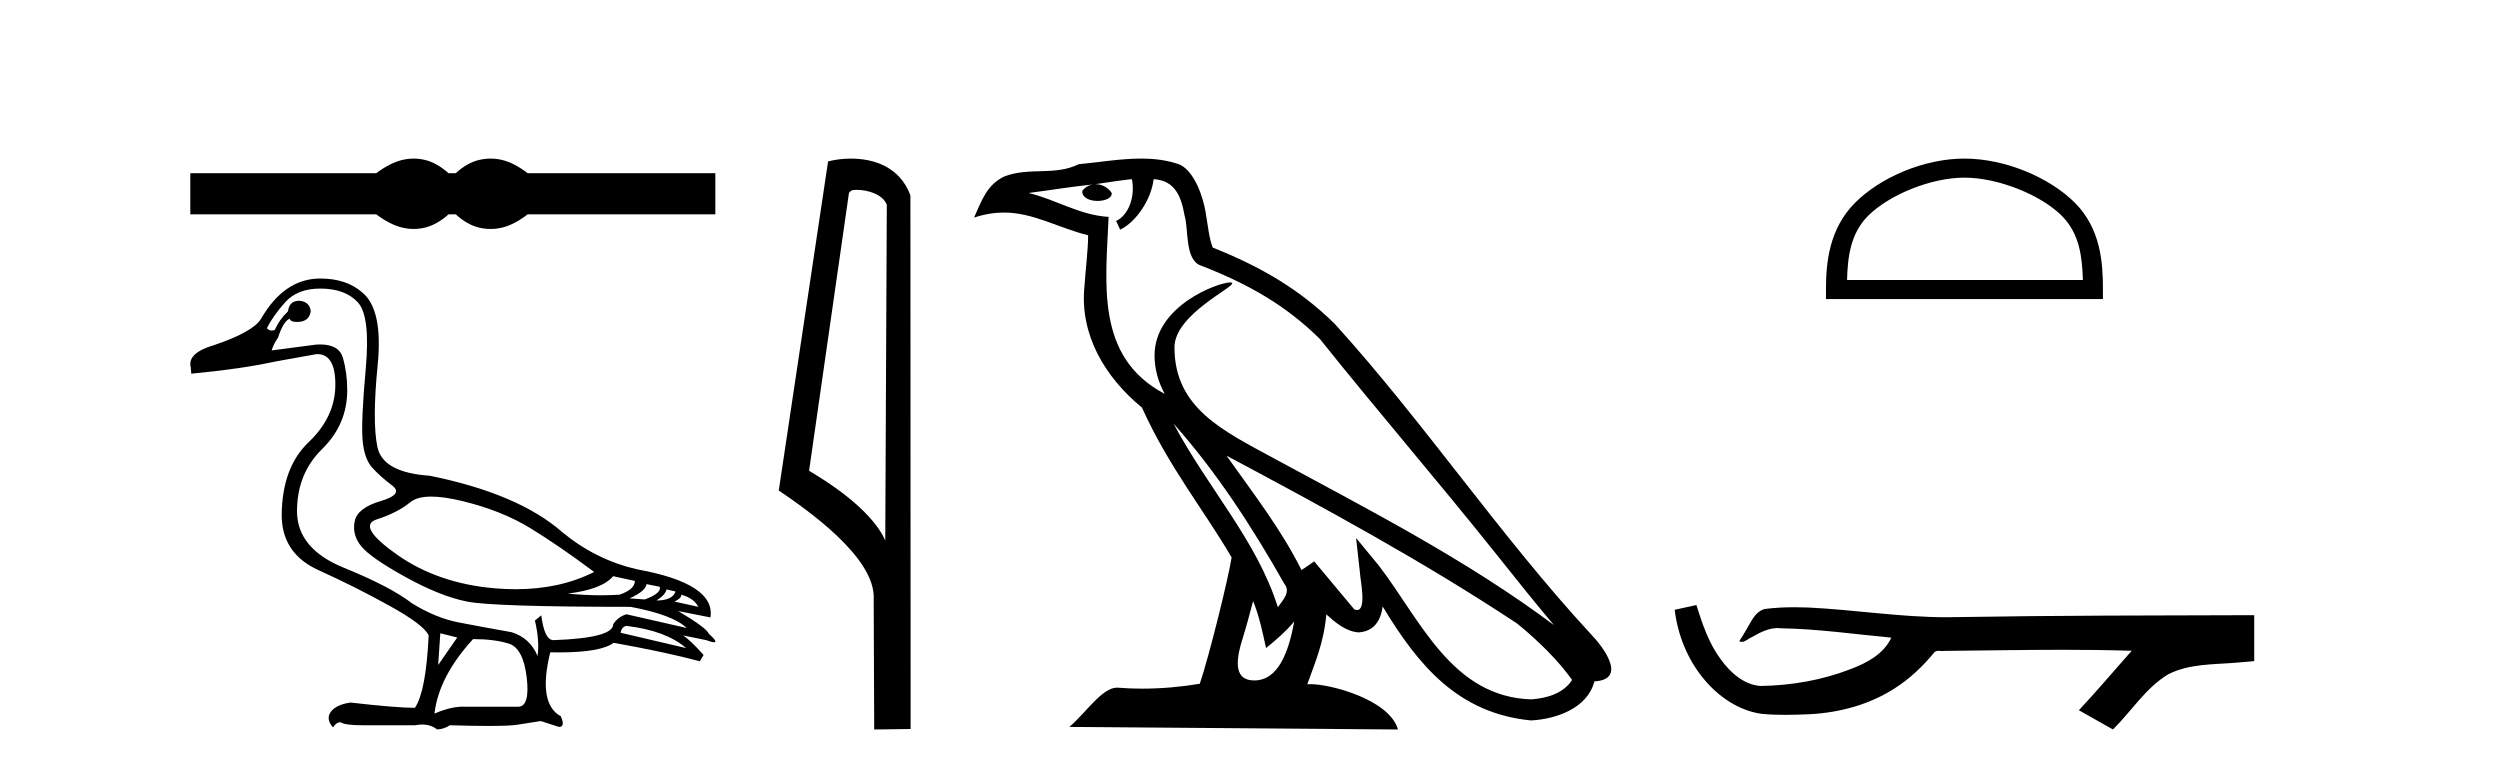
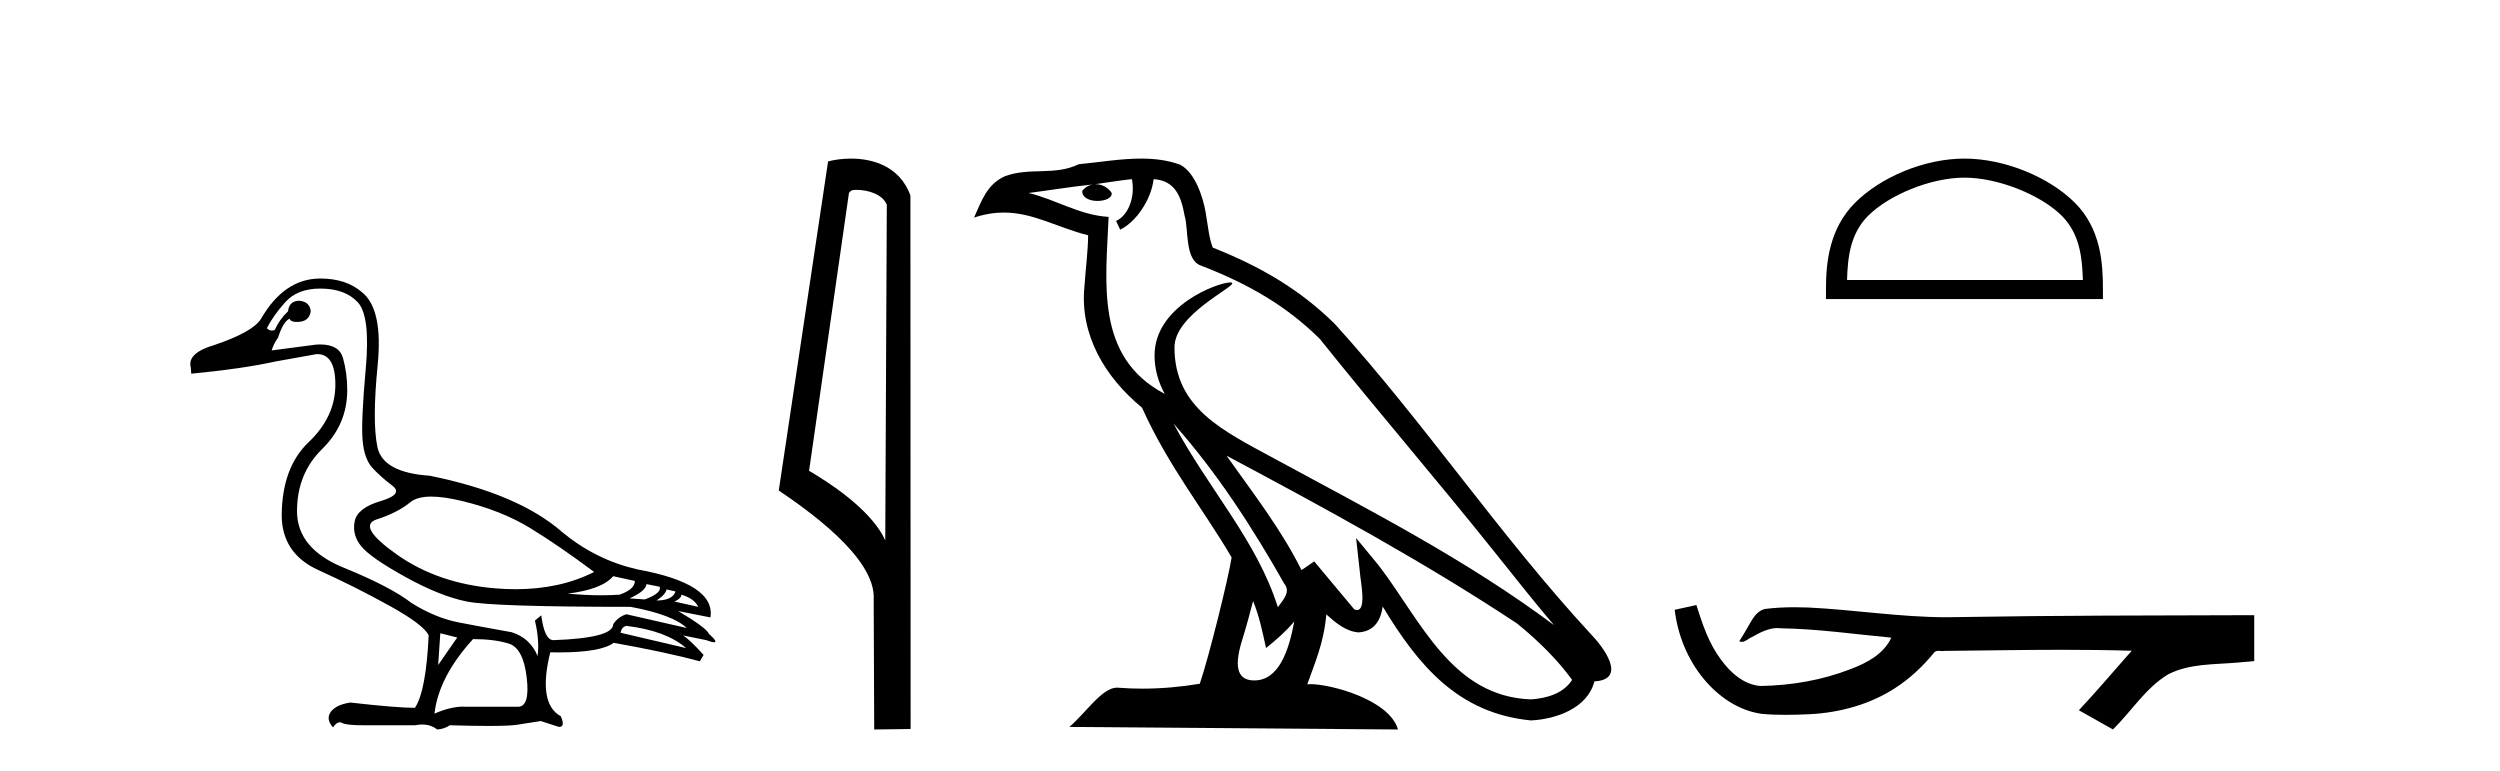
<svg xmlns="http://www.w3.org/2000/svg" width="133.0" height="41.0">
-   <path d="M 22.007 8.437 C 21.799 8.437 21.59 8.463 21.38 8.514 C 20.96 8.617 20.505 8.851 20.013 9.215 L 10.124 9.215 L 10.124 11.402 L 20.013 11.402 C 20.505 11.767 20.96 12.001 21.38 12.104 C 21.59 12.155 21.799 12.181 22.007 12.181 C 22.215 12.181 22.422 12.155 22.628 12.104 C 23.04 12.001 23.452 11.767 23.864 11.402 L 24.245 11.402 C 24.641 11.767 25.049 12.001 25.469 12.104 C 25.679 12.155 25.889 12.181 26.099 12.181 C 26.309 12.181 26.519 12.155 26.729 12.104 C 27.149 12.001 27.597 11.767 28.072 11.402 L 38.056 11.402 L 38.056 9.215 L 28.072 9.215 C 27.597 8.851 27.149 8.617 26.729 8.514 C 26.519 8.463 26.309 8.437 26.099 8.437 C 25.889 8.437 25.679 8.463 25.469 8.514 C 25.049 8.617 24.641 8.851 24.245 9.215 L 23.864 9.215 C 23.452 8.851 23.04 8.617 22.628 8.514 C 22.422 8.463 22.215 8.437 22.007 8.437 Z" style="fill:#000000;stroke:none" />
  <path d="M 22.946 26.419 C 23.395 26.419 23.948 26.499 24.605 26.659 C 25.993 26.996 27.193 27.474 28.205 28.093 C 29.218 28.712 30.352 29.49 31.608 30.428 C 30.399 31.04 29.009 31.346 27.437 31.346 C 27.084 31.346 26.721 31.331 26.349 31.3 C 24.324 31.131 22.585 30.535 21.131 29.514 C 19.678 28.492 19.317 27.863 20.048 27.629 C 20.78 27.395 21.375 27.09 21.834 26.715 C 22.076 26.518 22.447 26.419 22.946 26.419 ZM 32.621 30.653 L 33.774 30.906 C 33.774 31.206 33.502 31.45 32.959 31.637 C 32.649 31.658 32.327 31.669 31.991 31.669 C 31.431 31.669 30.835 31.639 30.202 31.581 C 31.421 31.431 32.227 31.121 32.621 30.653 ZM 34.393 31.075 L 35.096 31.215 C 35.171 31.44 34.909 31.665 34.309 31.89 L 33.493 31.834 C 34.074 31.571 34.374 31.318 34.393 31.075 ZM 35.462 31.356 L 35.94 31.468 C 35.827 31.787 35.49 31.946 34.927 31.946 C 35.246 31.74 35.424 31.543 35.462 31.356 ZM 36.249 31.637 C 36.699 31.768 36.999 31.984 37.149 32.284 L 35.884 32.003 C 36.127 31.89 36.249 31.768 36.249 31.637 ZM 33.324 33.297 C 34.73 33.465 35.79 33.859 36.502 34.478 L 33.015 33.662 C 33.052 33.456 33.155 33.334 33.324 33.297 ZM 17.039 15.352 C 17.92 15.352 18.586 15.596 19.036 16.083 C 19.486 16.571 19.627 17.747 19.458 19.613 C 19.289 21.479 19.233 22.744 19.289 23.41 C 19.345 24.076 19.519 24.568 19.809 24.887 C 20.1 25.205 20.452 25.52 20.864 25.829 C 21.277 26.138 21.07 26.415 20.245 26.659 C 19.42 26.902 18.961 27.263 18.867 27.742 C 18.773 28.22 18.891 28.66 19.219 29.063 C 19.547 29.467 20.33 30.01 21.567 30.695 C 22.805 31.379 23.897 31.815 24.844 32.003 C 25.791 32.19 28.693 32.284 33.549 32.284 C 35.049 32.565 36.043 32.94 36.531 33.409 L 33.324 32.678 C 33.024 32.771 32.79 32.95 32.621 33.212 C 32.621 33.7 31.562 33.981 29.443 34.056 C 29.124 34.056 28.908 33.615 28.796 32.734 L 28.458 33.015 C 28.627 33.728 28.674 34.356 28.599 34.9 C 28.336 34.262 27.877 33.84 27.221 33.634 C 26.171 33.447 25.233 33.273 24.408 33.114 C 23.583 32.954 22.749 32.612 21.905 32.087 C 21.155 31.506 19.95 30.878 18.291 30.203 C 16.631 29.528 15.801 28.524 15.801 27.193 C 15.801 25.862 16.247 24.76 17.137 23.888 C 18.028 23.016 18.473 21.971 18.473 20.752 C 18.473 20.152 18.398 19.585 18.248 19.05 C 18.113 18.567 17.708 18.325 17.035 18.325 C 16.964 18.325 16.891 18.328 16.814 18.333 L 14.451 18.643 C 14.526 18.399 14.639 18.174 14.789 17.968 C 14.976 17.386 15.183 17.049 15.408 16.955 C 15.44 17.07 15.567 17.127 15.786 17.127 C 15.817 17.127 15.851 17.126 15.886 17.124 C 16.261 17.105 16.476 16.918 16.533 16.561 C 16.495 16.205 16.279 16.017 15.886 15.999 C 15.548 16.017 15.361 16.205 15.323 16.561 C 15.023 16.843 14.789 17.171 14.62 17.546 C 14.565 17.573 14.512 17.587 14.46 17.587 C 14.369 17.587 14.282 17.545 14.198 17.461 C 14.423 17.011 14.751 16.547 15.183 16.069 C 15.614 15.591 16.233 15.352 17.039 15.352 ZM 23.424 33.69 L 24.324 33.915 L 23.311 35.378 L 23.424 33.69 ZM 25.167 34 C 25.918 34 26.55 34.079 27.066 34.239 C 27.582 34.398 27.9 35.003 28.022 36.053 C 28.142 37.085 27.986 37.6 27.554 37.6 C 27.546 37.6 27.538 37.6 27.53 37.6 L 24.83 37.6 C 24.77 37.595 24.71 37.593 24.649 37.593 C 24.188 37.593 23.677 37.717 23.114 37.966 C 23.264 36.653 23.949 35.331 25.167 34 ZM 17.039 14.817 C 15.764 14.817 14.714 15.53 13.889 16.955 C 13.607 17.424 12.773 17.893 11.385 18.361 C 10.429 18.643 10.017 19.036 10.148 19.543 L 10.176 19.88 C 11.957 19.711 13.448 19.496 14.648 19.233 L 16.842 18.839 C 16.853 18.839 16.864 18.839 16.875 18.839 C 17.528 18.839 17.85 19.392 17.841 20.499 C 17.831 21.624 17.358 22.632 16.42 23.523 C 15.483 24.413 15.004 25.702 14.986 27.39 C 14.986 28.759 15.637 29.739 16.94 30.329 C 18.244 30.92 19.505 31.553 20.723 32.228 C 21.942 32.903 22.636 33.428 22.805 33.803 C 22.711 35.79 22.467 37.075 22.074 37.656 C 21.417 37.656 20.273 37.562 18.642 37.375 C 18.136 37.45 17.789 37.614 17.601 37.867 C 17.414 38.12 17.451 38.397 17.714 38.697 C 17.839 38.516 17.959 38.425 18.075 38.425 C 18.114 38.425 18.154 38.436 18.192 38.458 C 18.342 38.542 18.717 38.584 19.317 38.584 L 22.074 38.584 C 22.209 38.558 22.337 38.545 22.458 38.545 C 22.773 38.545 23.038 38.633 23.255 38.809 C 23.517 38.791 23.742 38.716 23.93 38.584 C 24.758 38.608 25.45 38.62 26.008 38.62 C 26.751 38.62 27.254 38.599 27.516 38.556 C 27.975 38.481 28.393 38.416 28.768 38.359 L 29.724 38.669 C 29.735 38.67 29.746 38.67 29.756 38.67 C 29.971 38.67 29.998 38.482 29.836 38.106 C 29.011 37.656 28.824 36.522 29.274 34.703 L 29.274 34.703 C 29.432 34.706 29.586 34.708 29.734 34.708 C 31.217 34.708 32.189 34.538 32.649 34.197 C 34.524 34.534 36.052 34.862 37.234 35.181 L 37.431 34.843 C 36.943 34.3 36.577 33.953 36.334 33.803 L 36.334 33.803 L 37.571 34.056 C 37.771 34.131 37.91 34.168 37.987 34.168 C 38.141 34.168 38.049 34.018 37.712 33.718 C 37.637 33.512 37.093 33.109 36.081 32.509 L 36.081 32.509 L 37.796 32.847 C 37.984 31.646 36.681 30.793 33.887 30.287 C 32.424 29.949 31.102 29.293 29.921 28.318 C 28.365 26.949 26.011 25.946 22.861 25.309 C 21.192 25.196 20.264 24.685 20.077 23.776 C 19.889 22.866 19.894 21.418 20.091 19.43 C 20.288 17.443 20.011 16.149 19.261 15.549 C 18.698 15.061 17.958 14.817 17.039 14.817 Z" style="fill:#000000;stroke:none" />
  <path d="M 45.566 10.1 C 46.191 10.1 46.955 10.34 47.178 10.89 L 47.096 28.751 L 47.096 28.751 C 46.78 28.034 45.838 26.699 43.043 25.046 L 45.165 10.263 C 45.265 10.157 45.262 10.1 45.566 10.1 ZM 47.096 28.751 L 47.096 28.751 C 47.096 28.751 47.096 28.751 47.096 28.751 L 47.096 28.751 L 47.096 28.751 ZM 45.269 8.437 C 44.791 8.437 44.36 8.505 44.054 8.588 L 41.431 26.094 C 42.819 27.044 46.632 29.648 46.48 31.91 L 46.508 38.809 L 48.445 38.783 L 48.434 10.393 C 47.858 8.837 46.427 8.437 45.269 8.437 Z" style="fill:#000000;stroke:none" />
  <path d="M 62.435 22.54 L 62.435 22.54 C 64.729 25.118 66.628 28.06 68.321 31.048 C 68.677 31.486 68.277 31.888 67.983 32.305 C 66.868 28.763 64.3 26.03 62.435 22.54 ZM 60.214 9.529 C 60.406 10.422 60.053 11.451 59.376 11.755 L 59.593 12.217 C 60.438 11.815 61.251 10.612 61.372 9.532 C 62.526 9.601 62.842 10.47 63.022 11.479 C 63.239 12.168 63.019 13.841 63.893 14.13 C 66.473 15.129 68.446 16.285 70.216 18.031 C 73.271 21.852 76.463 25.552 79.518 29.376 C 80.705 30.865 81.791 32.228 82.672 33.257 C 78.033 29.789 72.849 27.136 67.764 24.38 C 65.061 22.911 62.482 21.71 62.482 18.477 C 62.482 16.738 65.686 15.281 65.554 15.055 C 65.542 15.035 65.505 15.026 65.447 15.026 C 64.789 15.026 61.422 16.274 61.422 18.907 C 61.422 19.637 61.617 20.313 61.957 20.944 C 61.952 20.944 61.947 20.943 61.941 20.943 C 58.249 18.986 58.835 15.028 58.978 11.538 C 57.444 11.453 56.179 10.616 54.722 10.267 C 55.853 10.121 56.979 9.933 58.112 9.816 L 58.112 9.816 C 57.9 9.858 57.705 9.982 57.576 10.154 C 57.557 10.526 57.978 10.69 58.388 10.69 C 58.789 10.69 59.179 10.534 59.141 10.264 C 58.96 9.982 58.63 9.799 58.293 9.799 C 58.283 9.799 58.273 9.799 58.263 9.799 C 58.827 9.719 59.577 9.599 60.214 9.529 ZM 66.664 31.976 C 66.995 32.78 67.167 33.632 67.354 34.476 C 67.892 34.04 68.413 33.593 68.855 33.06 L 68.855 33.06 C 68.567 34.623 68.031 36.199 66.729 36.199 C 65.942 36.199 65.577 35.667 66.082 34.054 C 66.32 33.293 66.509 32.566 66.664 31.976 ZM 65.25 24.242 L 65.25 24.242 C 70.516 27.047 75.73 29.879 80.71 33.171 C 81.883 34.122 82.929 35.181 83.636 36.172 C 83.167 36.901 82.274 37.152 81.448 37.207 C 77.232 37.06 75.582 32.996 73.356 30.093 L 72.144 28.622 L 72.353 30.507 C 72.368 30.846 72.715 32.452 72.197 32.452 C 72.153 32.452 72.103 32.44 72.045 32.415 L 69.915 29.865 C 69.687 30.015 69.472 30.186 69.237 30.325 C 68.181 28.187 66.634 26.196 65.25 24.242 ZM 60.706 8.437 C 59.599 8.437 58.465 8.636 57.39 8.736 C 56.108 9.361 54.809 8.884 53.465 9.373 C 52.494 9.809 52.221 10.693 51.819 11.576 C 52.392 11.386 52.913 11.308 53.404 11.308 C 54.97 11.308 56.231 12.097 57.888 12.518 C 57.885 13.349 57.754 14.292 57.692 15.242 C 57.436 17.816 58.792 20.076 60.754 21.685 C 62.159 24.814 64.103 27.214 65.522 29.655 C 65.353 30.752 64.332 34.89 63.829 36.376 C 62.844 36.542 61.792 36.636 60.757 36.636 C 60.34 36.636 59.925 36.62 59.519 36.588 C 59.487 36.584 59.456 36.582 59.424 36.582 C 58.626 36.582 57.749 37.945 56.889 38.673 L 74.373 38.809 C 73.927 37.233 70.821 36.397 69.717 36.397 C 69.653 36.397 69.596 36.399 69.547 36.405 C 69.937 35.29 70.423 34.243 70.561 32.686 C 71.049 33.123 71.596 33.595 72.279 33.644 C 73.114 33.582 73.453 33.011 73.559 32.267 C 75.451 35.396 77.567 37.951 81.448 38.327 C 82.789 38.261 84.46 37.675 84.821 36.25 C 86.6 36.149 85.296 34.416 84.636 33.737 C 79.795 28.498 75.8 22.517 71.017 17.238 C 69.175 15.421 67.095 14.192 64.519 13.173 C 64.327 12.702 64.265 12.032 64.14 11.295 C 64.004 10.491 63.575 9.174 62.79 8.765 C 62.122 8.519 61.42 8.437 60.706 8.437 Z" style="fill:#000000;stroke:none" />
  <path d="M 104.509 9.451 C 106.322 9.451 108.59 10.382 109.688 11.48 C 110.648 12.44 110.773 13.713 110.809 14.896 L 98.263 14.896 C 98.298 13.713 98.424 12.44 99.384 11.48 C 100.482 10.382 102.697 9.451 104.509 9.451 ZM 104.509 8.437 C 102.359 8.437 100.046 9.43 98.69 10.786 C 97.3 12.176 97.142 14.007 97.142 15.377 L 97.142 15.911 L 111.876 15.911 L 111.876 15.377 C 111.876 14.007 111.772 12.176 110.382 10.786 C 109.026 9.43 106.659 8.437 104.509 8.437 Z" style="fill:#000000;stroke:none" />
  <path d="M 90.248 32.187 L 90.222 32.193 C 89.846 32.277 89.47 32.359 89.093 32.441 C 89.254 33.777 89.774 35.075 90.637 36.114 C 91.41 37.056 92.492 37.805 93.717 37.976 C 94.136 38.016 94.557 38.03 94.978 38.03 C 95.412 38.03 95.846 38.015 96.279 37.996 C 97.873 37.913 99.468 37.483 100.814 36.609 C 101.616 36.096 102.313 35.433 102.913 34.696 C 102.975 34.638 103.051 34.625 103.132 34.625 C 103.205 34.625 103.282 34.636 103.355 34.636 C 103.386 34.636 103.416 34.634 103.445 34.628 C 105.544 34.609 107.643 34.569 109.742 34.569 C 110.933 34.569 112.125 34.582 113.316 34.618 C 113.336 34.613 113.352 34.611 113.364 34.611 C 113.473 34.611 113.236 34.792 113.201 34.854 C 112.336 35.834 111.49 36.831 110.596 37.785 C 111.2 38.127 111.804 38.468 112.409 38.809 C 113.394 37.838 114.141 36.602 115.348 35.874 C 116.485 35.292 117.798 35.359 119.037 35.249 C 119.333 35.223 119.629 35.199 119.925 35.172 C 119.925 34.357 119.925 33.542 119.925 32.727 C 114.669 32.742 109.412 32.741 104.156 32.829 C 103.959 32.834 103.762 32.837 103.565 32.837 C 101.097 32.837 98.649 32.437 96.186 32.319 C 95.949 32.311 95.711 32.305 95.474 32.305 C 94.947 32.305 94.419 32.331 93.898 32.396 C 93.378 32.523 93.164 33.068 92.915 33.481 C 92.793 33.697 92.662 33.907 92.527 34.114 C 92.575 34.138 92.621 34.148 92.665 34.148 C 92.856 34.148 93.021 33.962 93.197 33.896 C 93.619 33.655 94.079 33.412 94.573 33.412 C 94.639 33.412 94.707 33.416 94.775 33.426 C 96.731 33.459 98.671 33.74 100.617 33.923 C 100.217 34.794 99.315 35.272 98.458 35.594 C 96.932 36.189 95.29 36.468 93.657 36.494 C 92.768 36.428 92.057 35.778 91.555 35.092 C 90.91 34.233 90.567 33.2 90.248 32.187 Z" style="fill:#000000;stroke:none" />
</svg>